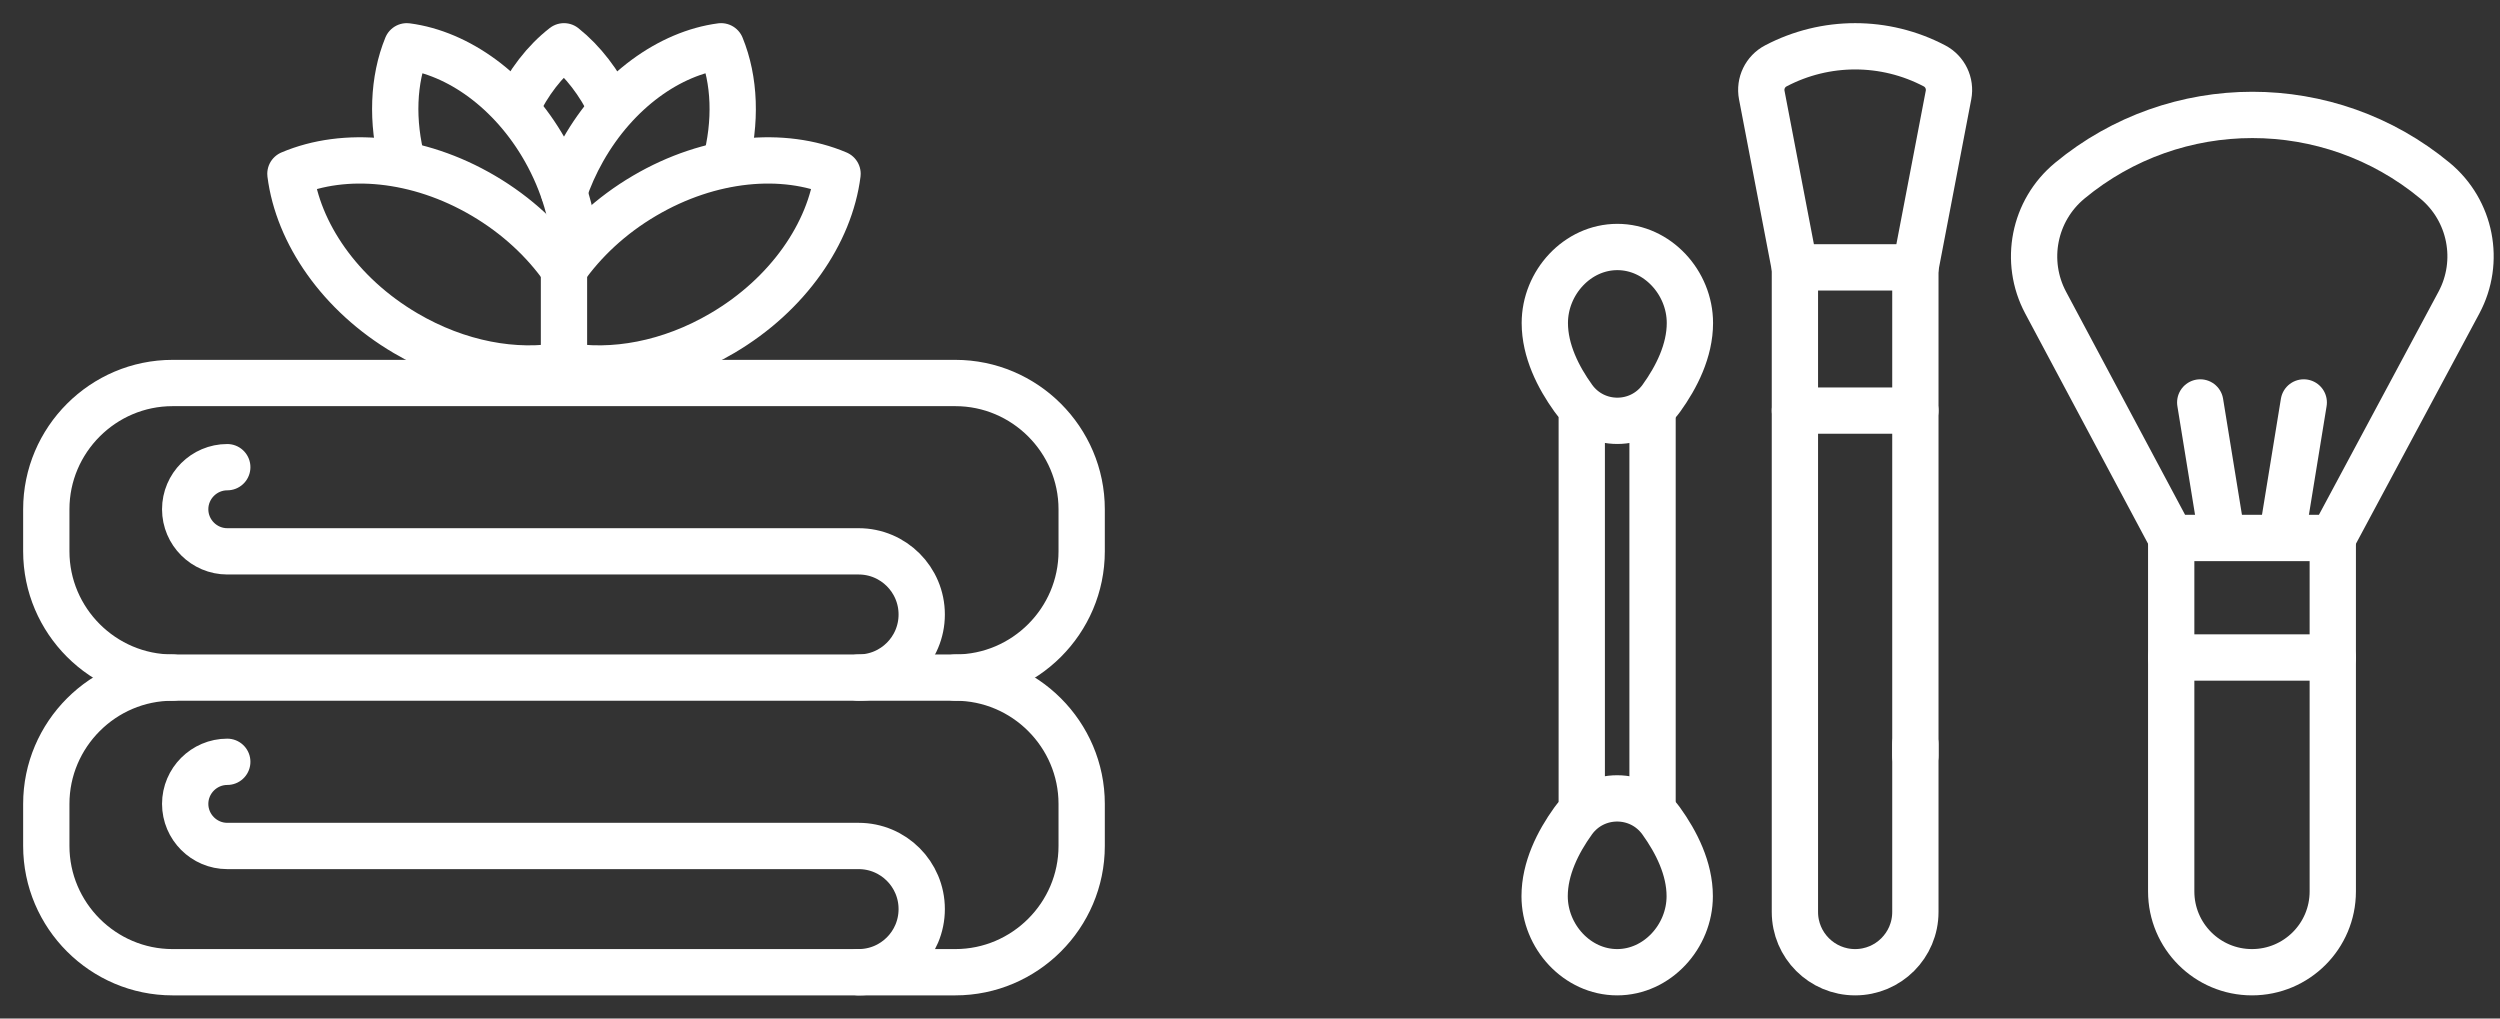
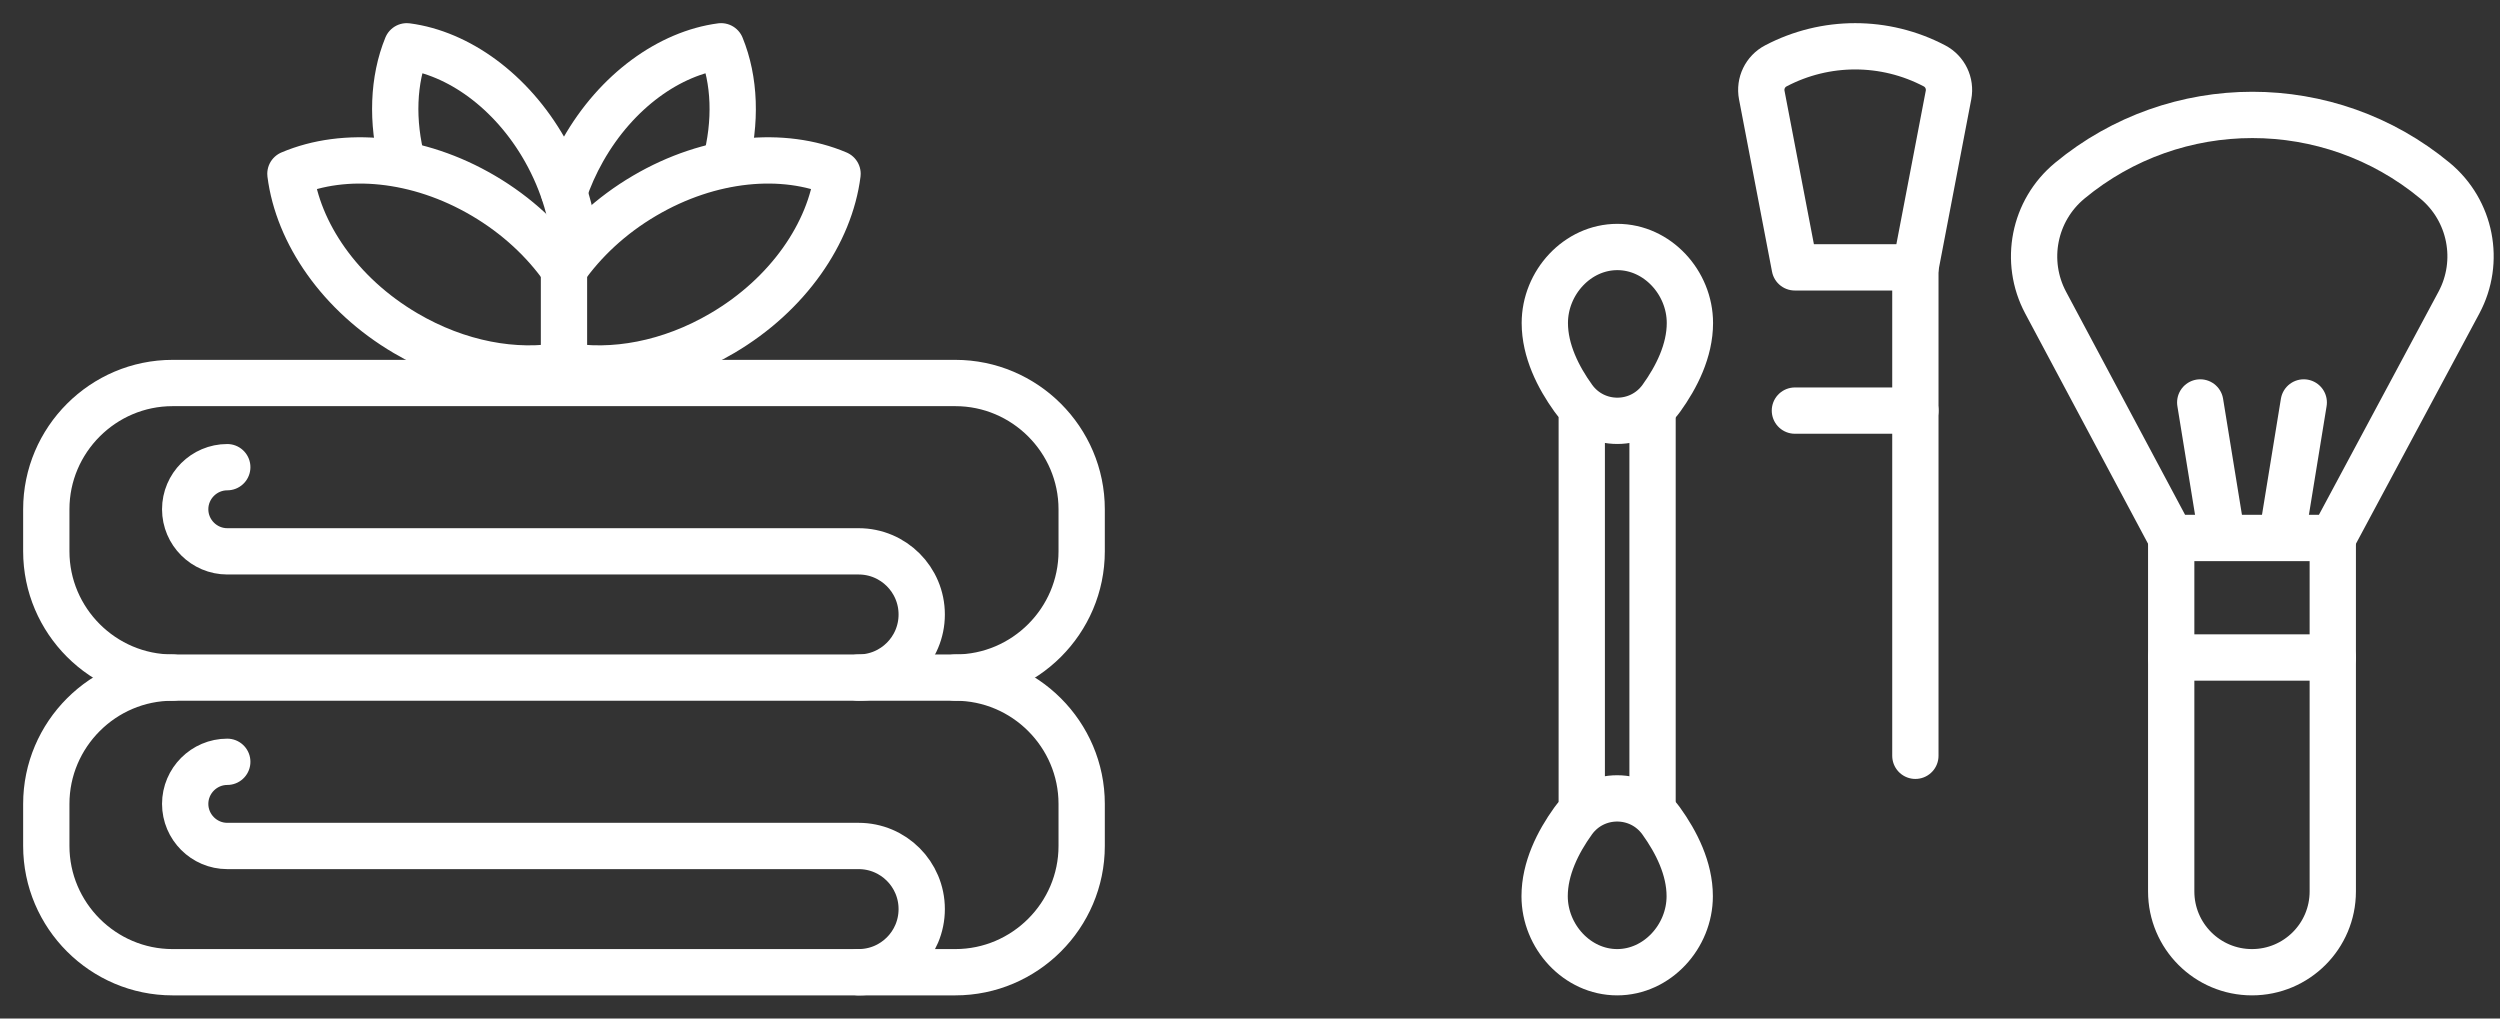
<svg xmlns="http://www.w3.org/2000/svg" width="54" height="22" viewBox="0 0 54 22" fill="none">
  <rect x="0" y="0" width="54" height="22" fill="#333333" stroke="none" />
  <path d="M3.727 8.273H20.636C22.136 8.273 23.364 9.5 23.364 11V11.909C23.364 13.409 22.136 14.636 20.636 14.636H3.727C2.227 14.636 1 13.409 1 11.909V11C1 9.5 2.227 8.273 3.727 8.273Z" stroke="white" stroke-miterlimit="2.613" stroke-linecap="round" stroke-linejoin="round" />
  <path d="M4.909 10.091C4.409 10.091 4 10.5 4 11C4 11.5 4.409 11.909 4.909 11.909H10.136H18.546C19.299 11.909 19.909 12.52 19.909 13.273C19.909 14.026 19.299 14.636 18.546 14.636" stroke="white" stroke-miterlimit="2.613" stroke-linecap="round" stroke-linejoin="round" />
  <path d="M20.636 14.636C22.136 14.636 23.364 15.864 23.364 17.364V18.273C23.364 19.773 22.136 21 20.636 21H3.727C2.227 21 1 19.773 1 18.273V17.364C1 15.864 2.227 14.636 3.727 14.636" stroke="white" stroke-miterlimit="2.613" stroke-linecap="round" stroke-linejoin="round" />
  <path d="M18.546 21C19.299 21 19.909 20.39 19.909 19.636C19.909 18.883 19.299 18.273 18.546 18.273H4.909C4.409 18.273 4 17.864 4 17.364C4 16.864 4.409 16.455 4.909 16.455" stroke="white" stroke-miterlimit="2.613" stroke-linecap="round" stroke-linejoin="round" />
  <path d="M6.273 3.754C7.44 3.258 9.02 3.391 10.442 4.228C11.166 4.654 11.756 5.208 12.182 5.818C12.608 5.208 13.197 4.654 13.922 4.228C15.344 3.391 16.924 3.258 18.091 3.754C17.929 5.032 17.026 6.36 15.603 7.196C14.466 7.866 13.229 8.085 12.182 7.893C11.135 8.085 9.897 7.866 8.76 7.196C7.338 6.36 6.435 5.032 6.273 3.754Z" stroke="white" stroke-miterlimit="2.613" stroke-linecap="round" stroke-linejoin="round" />
  <path d="M15.664 3.546C15.91 2.633 15.874 1.727 15.576 1C14.469 1.146 13.318 1.959 12.593 3.239C12.424 3.537 12.289 3.842 12.185 4.149" stroke="white" stroke-miterlimit="2.613" stroke-linecap="round" stroke-linejoin="round" />
  <path d="M12.182 5.818V7.893" stroke="white" stroke-miterlimit="2.613" stroke-linecap="round" stroke-linejoin="round" />
  <path d="M8.695 3.527C8.454 2.621 8.492 1.722 8.787 1C9.895 1.146 11.045 1.959 11.771 3.239C12.18 3.962 12.395 4.729 12.428 5.449" stroke="white" stroke-miterlimit="2.613" stroke-linecap="round" stroke-linejoin="round" />
-   <path d="M11.153 2.331C11.411 1.783 11.764 1.325 12.182 1C12.593 1.328 12.944 1.785 13.201 2.321" stroke="white" stroke-miterlimit="2.613" stroke-linecap="round" stroke-linejoin="round" />
  <path d="M50.388 11.62H46.898L44.186 6.537C43.712 5.647 43.929 4.547 44.705 3.905L44.708 3.902C46.996 2.009 50.307 2.009 52.595 3.902C53.373 4.546 53.589 5.649 53.112 6.538L50.388 11.62Z" stroke="white" stroke-miterlimit="10" stroke-linecap="round" stroke-linejoin="round" />
  <path d="M46.898 11.62V19.255C46.898 20.219 47.679 21 48.643 21C49.606 21 50.388 20.219 50.388 19.255V11.62" stroke="white" stroke-miterlimit="10" stroke-linecap="round" stroke-linejoin="round" />
  <path d="M47.972 11.444L47.525 8.693" stroke="white" stroke-miterlimit="10" stroke-linecap="round" stroke-linejoin="round" />
  <path d="M49.313 11.444L49.761 8.693" stroke="white" stroke-miterlimit="10" stroke-linecap="round" stroke-linejoin="round" />
  <path d="M46.898 14.202H50.388" stroke="white" stroke-miterlimit="10" stroke-linecap="round" stroke-linejoin="round" />
  <path d="M41.372 16.325L41.372 5.776" stroke="white" stroke-miterlimit="10" stroke-linecap="round" stroke-linejoin="round" />
-   <path d="M38.77 5.775V19.699C38.77 20.418 39.353 21 40.071 21C40.789 21 41.372 20.418 41.372 19.699V16.073" stroke="white" stroke-miterlimit="10" stroke-linecap="round" stroke-linejoin="round" />
  <path d="M38.77 8.869H41.372" stroke="white" stroke-miterlimit="10" stroke-linecap="round" stroke-linejoin="round" />
  <path d="M41.785 1.423C40.712 0.859 39.431 0.859 38.358 1.423C38.129 1.543 38.006 1.798 38.054 2.052L38.767 5.775H41.375L42.088 2.052C42.136 1.798 42.013 1.543 41.785 1.423Z" stroke="white" stroke-miterlimit="10" stroke-linecap="round" stroke-linejoin="round" />
  <path d="M35.695 17.304V9.029" stroke="white" stroke-miterlimit="10" stroke-linecap="round" stroke-linejoin="round" />
  <path d="M34.166 9.029V17.304" stroke="white" stroke-miterlimit="10" stroke-linecap="round" stroke-linejoin="round" />
  <path d="M34.935 5.335C34.069 5.335 33.368 6.106 33.368 6.977C33.368 7.576 33.656 8.147 33.984 8.603C34.452 9.252 35.417 9.252 35.885 8.603C36.214 8.147 36.502 7.576 36.502 6.977C36.502 6.106 35.8 5.335 34.935 5.335Z" stroke="white" stroke-miterlimit="10" stroke-linecap="round" stroke-linejoin="round" />
  <path d="M34.931 21C35.796 21 36.498 20.229 36.498 19.358C36.498 18.759 36.21 18.189 35.881 17.732C35.413 17.083 34.448 17.083 33.98 17.732C33.651 18.189 33.364 18.759 33.364 19.358C33.364 20.229 34.065 21 34.931 21Z" stroke="white" stroke-miterlimit="10" stroke-linecap="round" stroke-linejoin="round" />
</svg>